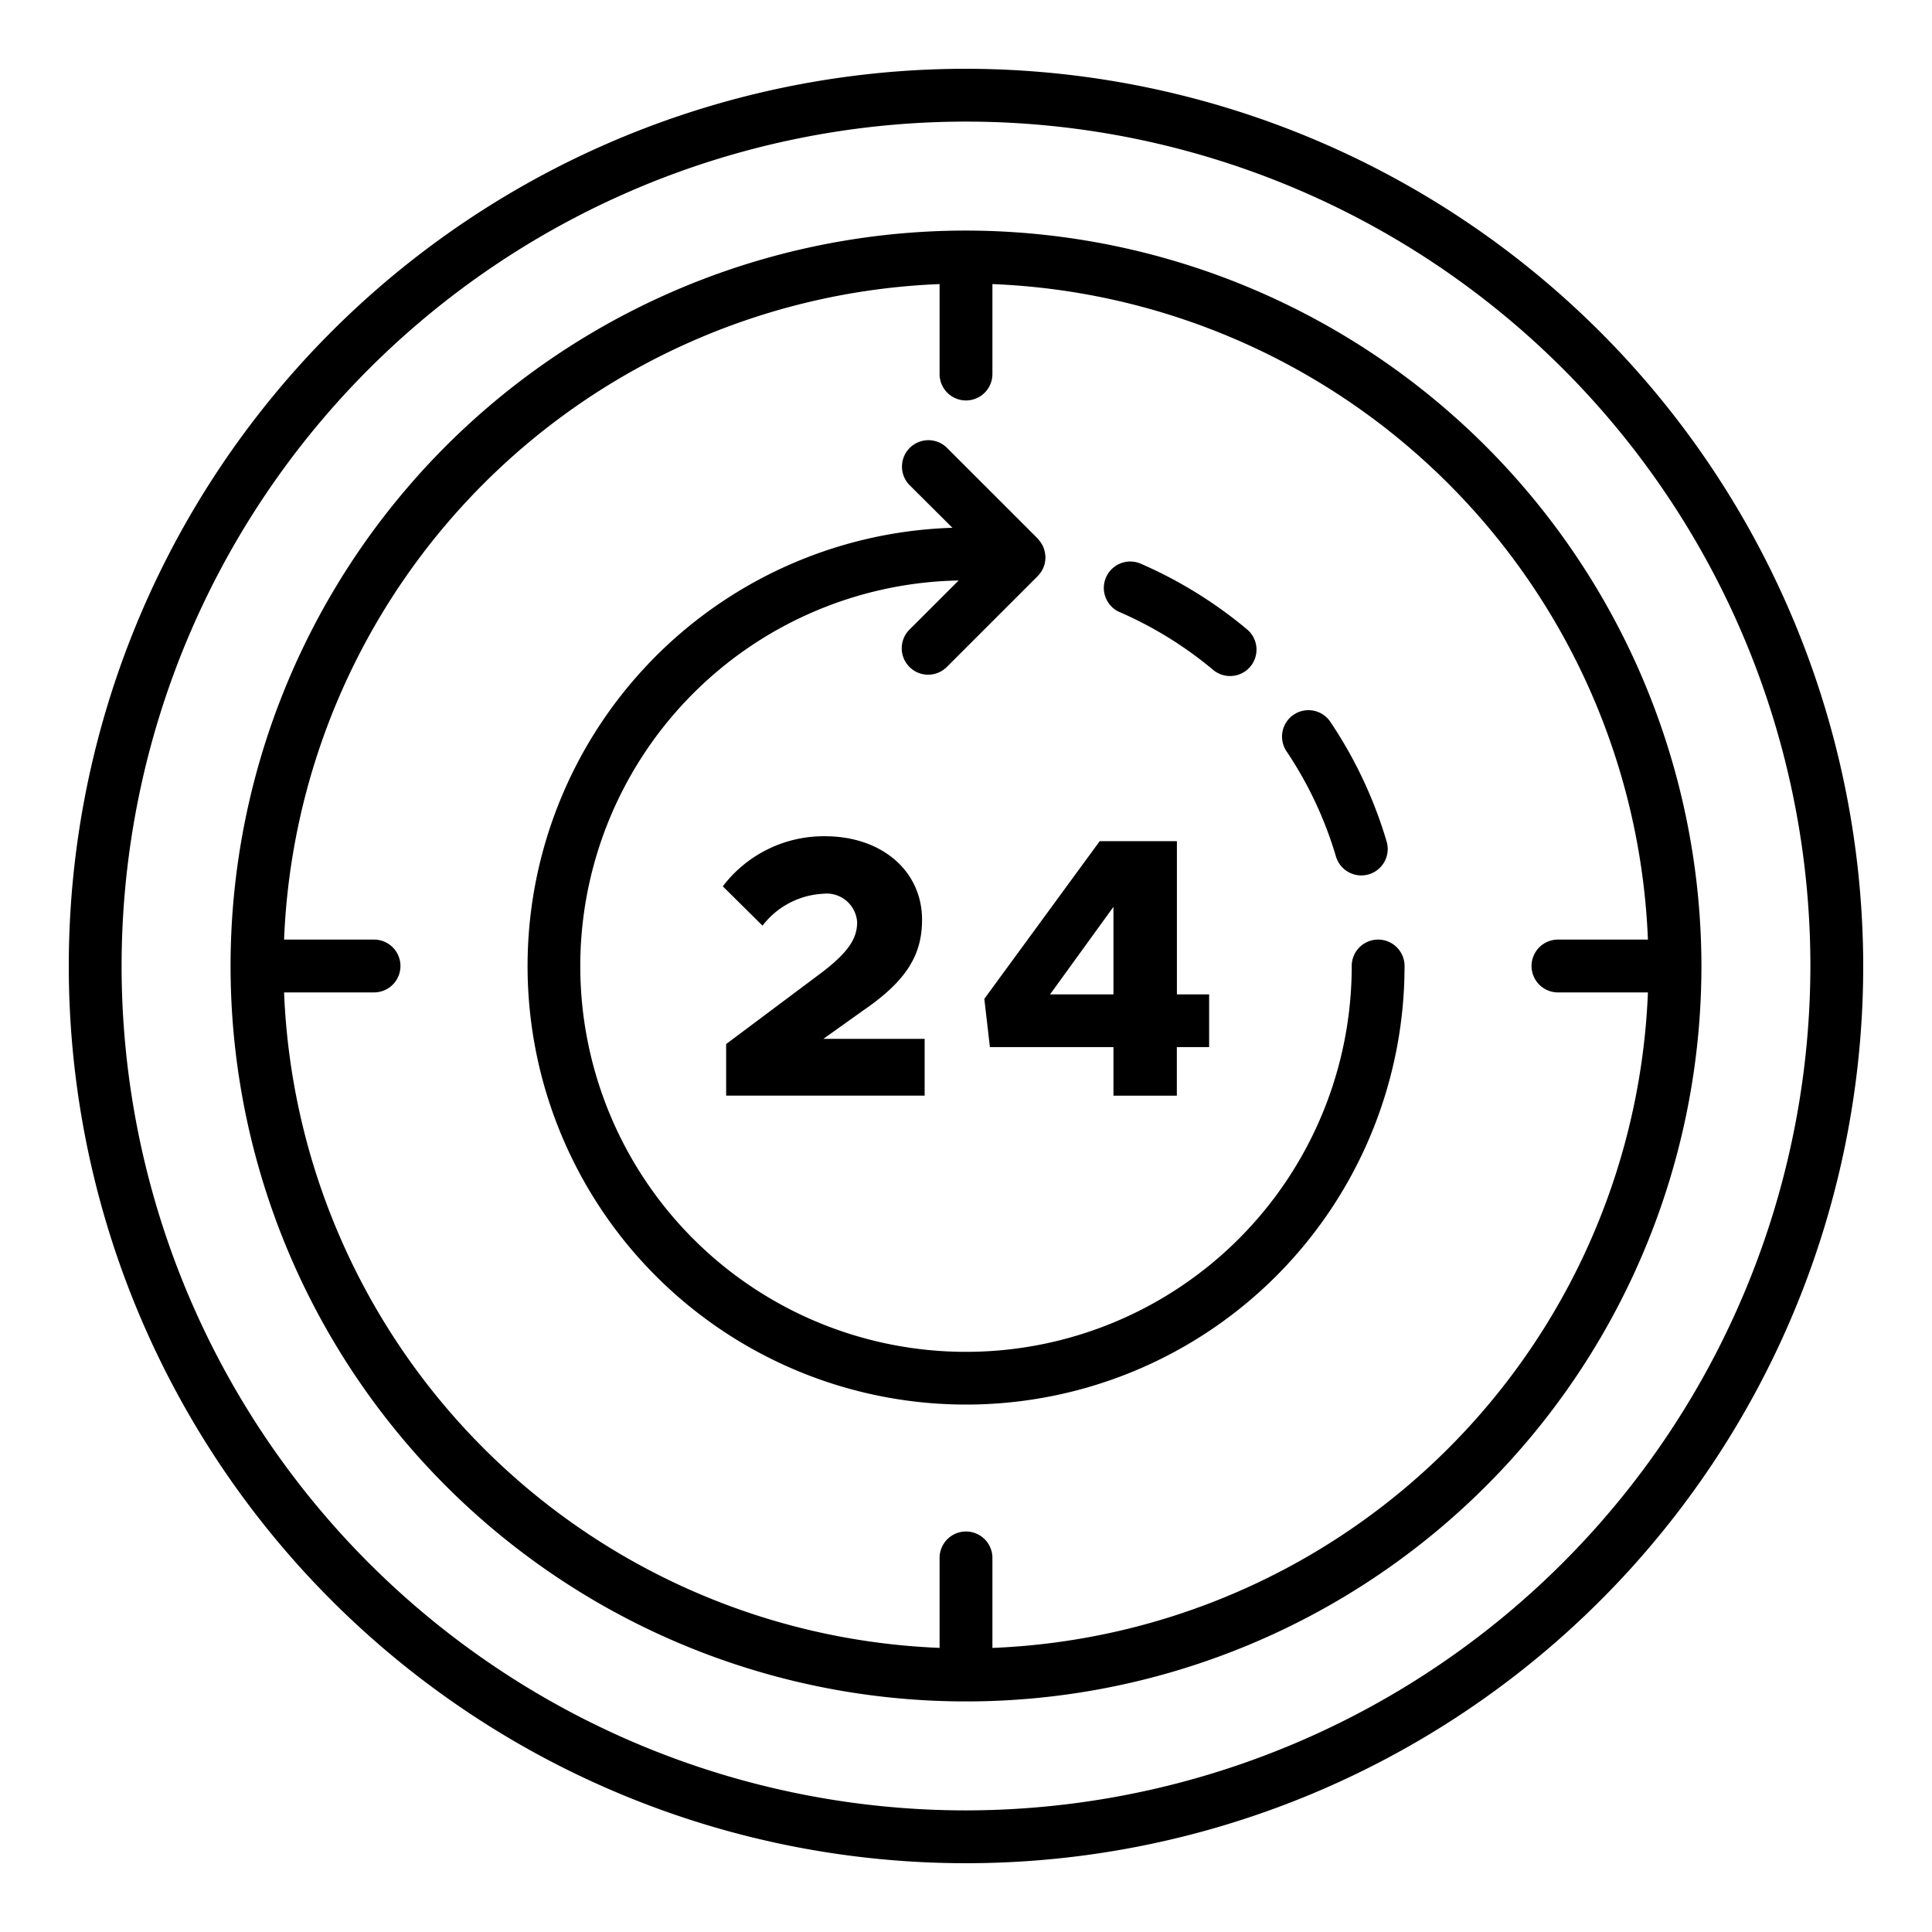
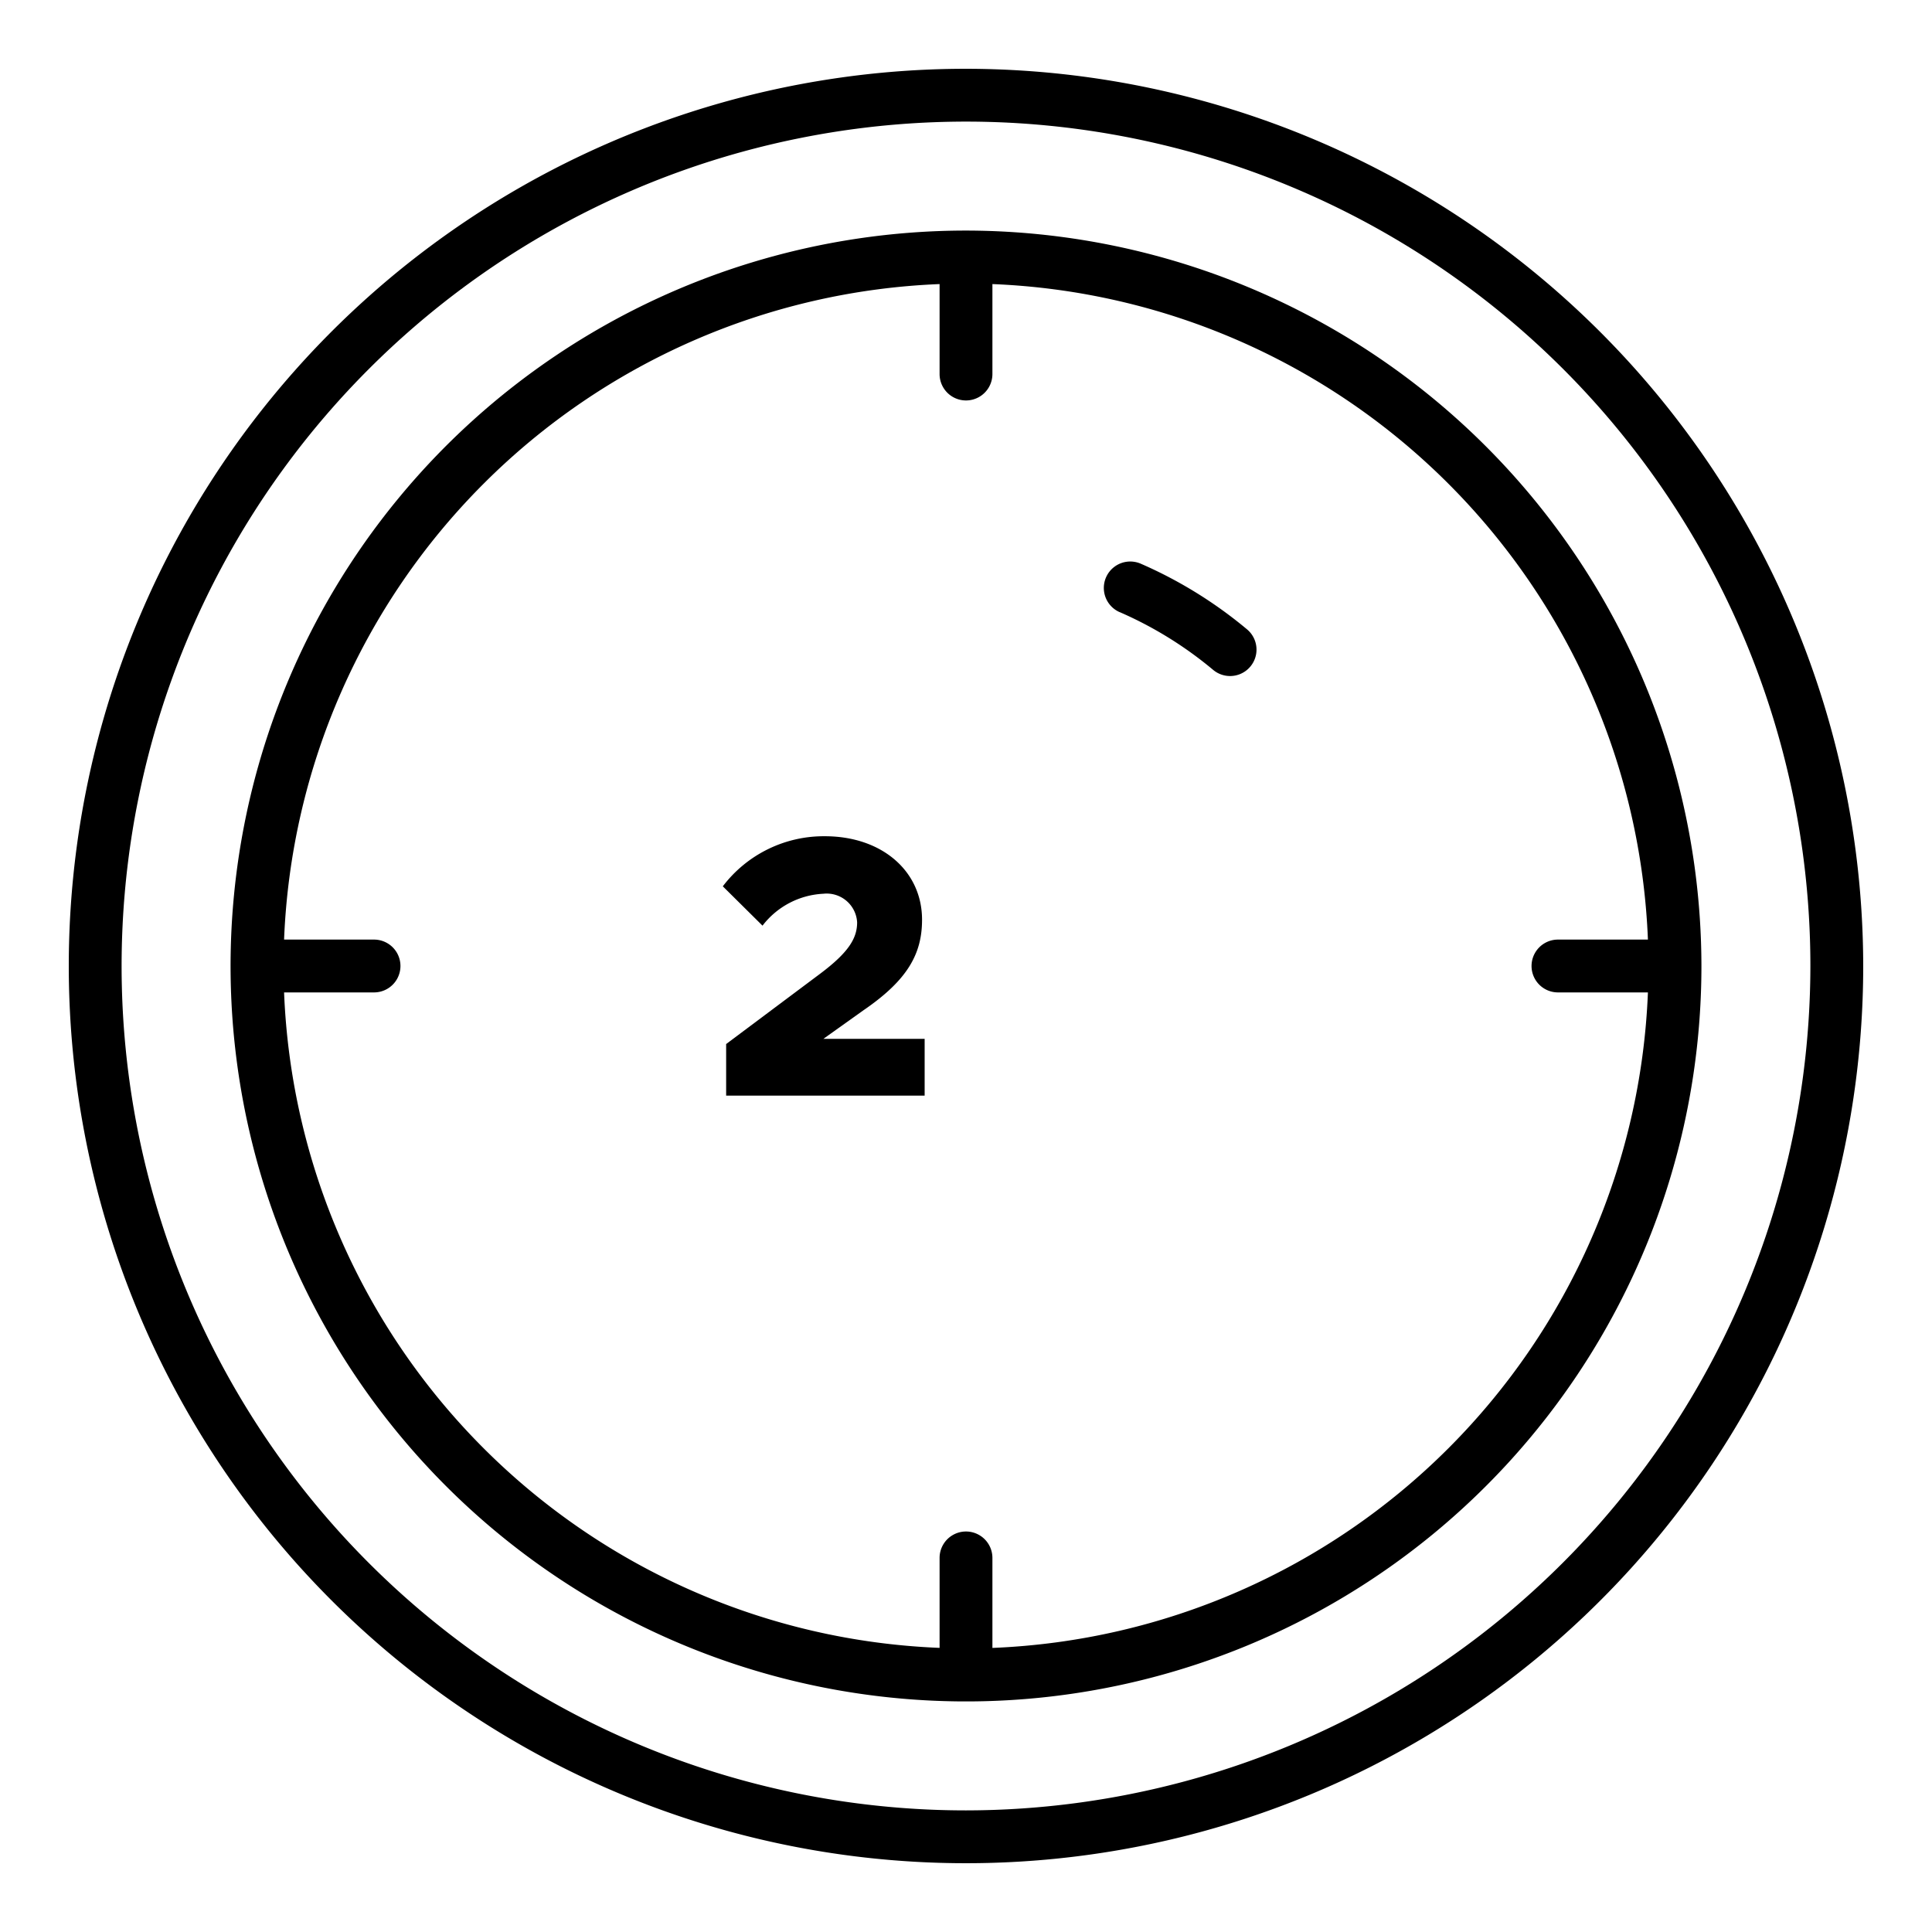
<svg xmlns="http://www.w3.org/2000/svg" width="512" height="512" viewBox="0 0 128 128">
  <g>
    <path d="M64,4.557A59.443,59.443,0,1,0,123.443,64,59.51,59.51,0,0,0,64,4.557Zm0,115.386A55.943,55.943,0,1,1,119.943,64,56.005,56.005,0,0,1,64,119.943Z" />
    <path d="M64,15.276A48.724,48.724,0,1,0,112.724,64,48.78,48.78,0,0,0,64,15.276Zm1.75,93.9v-5.96a1.75,1.75,0,0,0-3.5,0v5.96A45.267,45.267,0,0,1,18.821,65.75h5.96a1.75,1.75,0,1,0,0-3.5h-5.96A45.267,45.267,0,0,1,62.25,18.821v5.96a1.75,1.75,0,1,0,3.5,0v-5.96A45.267,45.267,0,0,1,109.179,62.25h-5.96a1.75,1.75,0,0,0,0,3.5h5.96A45.267,45.267,0,0,1,65.75,109.179Z" />
    <path d="M74.189,40.557a25.516,25.516,0,0,1,6.2,3.837,1.75,1.75,0,0,0,2.246-2.684,29.043,29.043,0,0,0-7.053-4.362,1.75,1.75,0,0,0-1.4,3.209Z" />
-     <path d="M88.511,56.745a1.75,1.75,0,1,0,3.357-.992,28.913,28.913,0,0,0-3.758-7.972,1.75,1.75,0,0,0-2.9,1.957A25.432,25.432,0,0,1,88.511,56.745Z" />
-     <path d="M91.305,62.25A1.749,1.749,0,0,0,89.555,64,25.555,25.555,0,1,1,63.512,38.458l-3.257,3.256a1.749,1.749,0,1,0,2.474,2.474l6.034-6.032c.015-.015.026-.035.042-.051.03-.032.056-.067.084-.1a1.794,1.794,0,0,0,.125-.175c.018-.029.033-.06.049-.091a1.842,1.842,0,0,0,.1-.226c.008-.023.014-.046.021-.07a1.715,1.715,0,0,0,.064-.277l0-.02c0-.013,0-.026,0-.039a1.649,1.649,0,0,0,.018-.186c0-.035-.008-.069-.01-.1s0-.047-.007-.07a1.681,1.681,0,0,0-.046-.266c-.007-.025-.015-.049-.022-.073a1.892,1.892,0,0,0-.094-.244c-.012-.024-.025-.047-.038-.07a1.629,1.629,0,0,0-.136-.216c-.017-.023-.037-.045-.055-.067a1.6,1.6,0,0,0-.1-.127l-6.034-6.033a1.75,1.75,0,0,0-2.474,2.475L63.1,34.968A29.051,29.051,0,1,0,93.055,64,1.75,1.75,0,0,0,91.305,62.25Z" />
    <path d="M54.353,64.5l-6.244,4.671v3.417H61.26v-3.76H54.549l2.656-1.894c2.949-2.016,3.883-3.761,3.883-6,0-3.221-2.655-5.531-6.44-5.531a8.4,8.4,0,0,0-6.76,3.318l2.63,2.606a5.409,5.409,0,0,1,4.031-2.114,2.02,2.02,0,0,1,2.238,1.893C56.787,62.144,56.246,63.078,54.353,64.5Z" />
-     <path d="M65.583,69.371h8.186v3.22h4.2v-3.22h2.139V65.88H77.973V55.728H72.86L65.214,66.175Zm8.186-9.291v5.8h-4.2Z" />
  </g>
</svg>